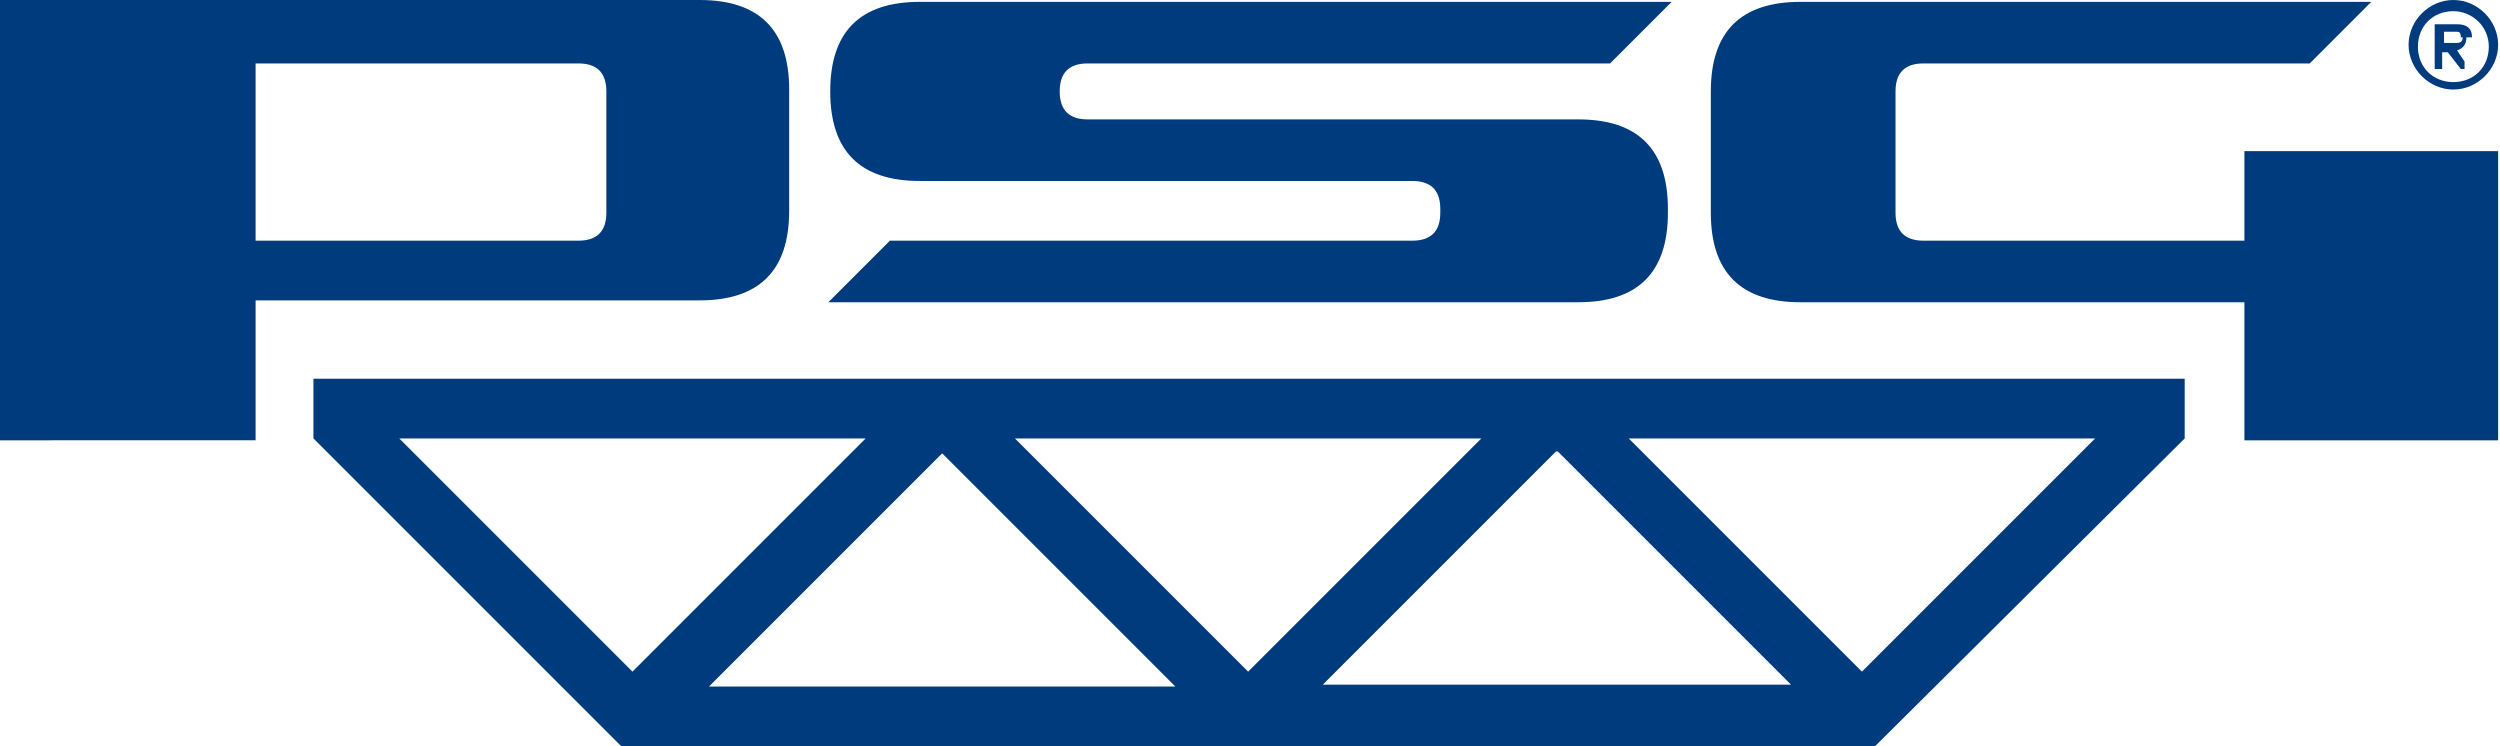
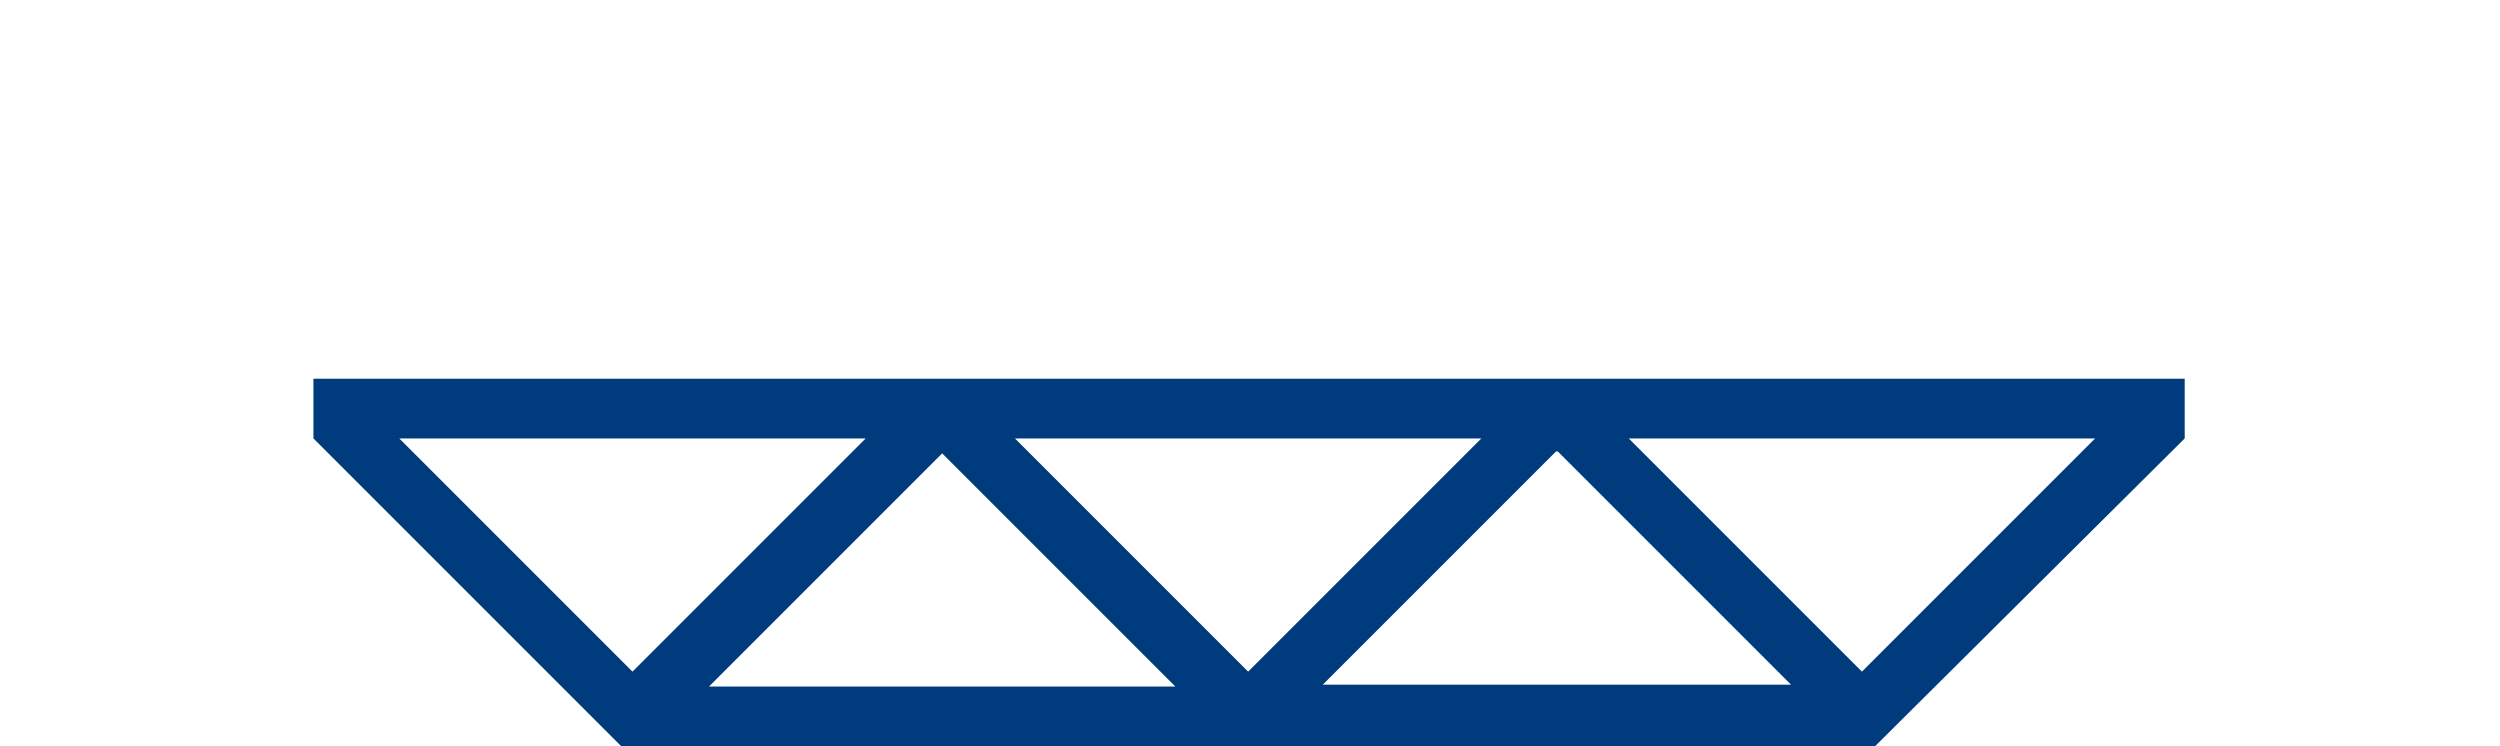
<svg xmlns="http://www.w3.org/2000/svg" xmlns:xlink="http://www.w3.org/1999/xlink" id="Layer_1" version="1.1" viewBox="0 0 134 40">
  <defs>
    <style> .st0 { fill: #003c7d; fill-rule: evenodd; } .st1 { fill: none; } </style>
    <symbol id="logo" viewBox="0 0 133.9 40">
      <g>
-         <path class="st0" d="M13.7,23.8v-7.4H0v23.6h37.5c3.2,0,4.8-1.6,4.8-4.8v-6.5c0-3.2-1.6-4.8-4.8-4.8H13.7ZM120.2,23.8h-23.7c-3.2,0-4.8,1.6-4.8,4.8v6.5c0,3.2,1.6,4.8,4.8,4.8h30.6l-3.3-3.3h-20.7c-1,0-1.5-.5-1.5-1.5v-6.5c0-1,.5-1.5,1.5-1.5h17.2v4.8h13.7v-15.5h-13.7v7.4ZM58.2,33.6h26.4c3.2,0,4.8-1.6,4.8-4.8v-.2c0-3.2-1.6-4.8-4.8-4.8h-40.2l3.3,3.3h28c1,0,1.5.5,1.5,1.5v.2c0,1-.5,1.5-1.5,1.5h-26.4c-3.2,0-4.8,1.6-4.8,4.8h0c0,3.2,1.6,4.8,4.8,4.8h40.3l-3.3-3.3h-28c-1,0-1.5-.5-1.5-1.5h0c0-1,.5-1.5,1.5-1.5ZM13.7,27.1h17.3c1,0,1.5.5,1.5,1.5v6.5c0,1-.5,1.5-1.5,1.5H13.7v-9.6Z" />
-         <path class="st0" d="M132.5,38c0,.5-.3.7-.8.7h-1.2v-2.4h0s.4,0,.4,0h0v.9h0s.3,0,.3,0h0s.7-.9.7-.9h0s.2,0,.2,0h0v.4l-.4.6h0c.3.1.5.3.5.7ZM132,38c0-.2-.1-.3-.3-.3h-.7v.6h0s.6,0,.6,0c.2,0,.3,0,.3-.3Z" />
-         <path class="st0" d="M131.5,40c1.3,0,2.4-1.1,2.4-2.4s-1.1-2.4-2.4-2.4-2.4,1.1-2.4,2.4,1.1,2.4,2.4,2.4ZM131.5,39.4c1,0,1.9-.8,1.9-1.9s-.8-1.9-1.9-1.9-1.9.8-1.9,1.9.8,1.9,1.9,1.9Z" />
        <path class="st0" d="M16.9,19.7h100.2v-3.2L100.5,0H33.3l-16.5,16.5v3.2ZM83.4,15.8l-12.5-12.5h25.1l-12.5,12.5ZM37.9,3.2h25.1l-12.5,12.5c-4.2-4.2-8.4-8.4-12.5-12.5ZM21.4,16.5l12.5-12.5,12.5,12.5h-25.1ZM54.4,16.5l12.5-12.5,12.5,12.5h-25.1ZM87.3,16.5l12.5-12.5,12.5,12.5h-25.1Z" />
      </g>
    </symbol>
  </defs>
-   <rect class="st1" width="134" height="40" />
  <use width="133.9" height="40" transform="translate(0 40) scale(1 -1)" xlink:href="#logo" />
</svg>